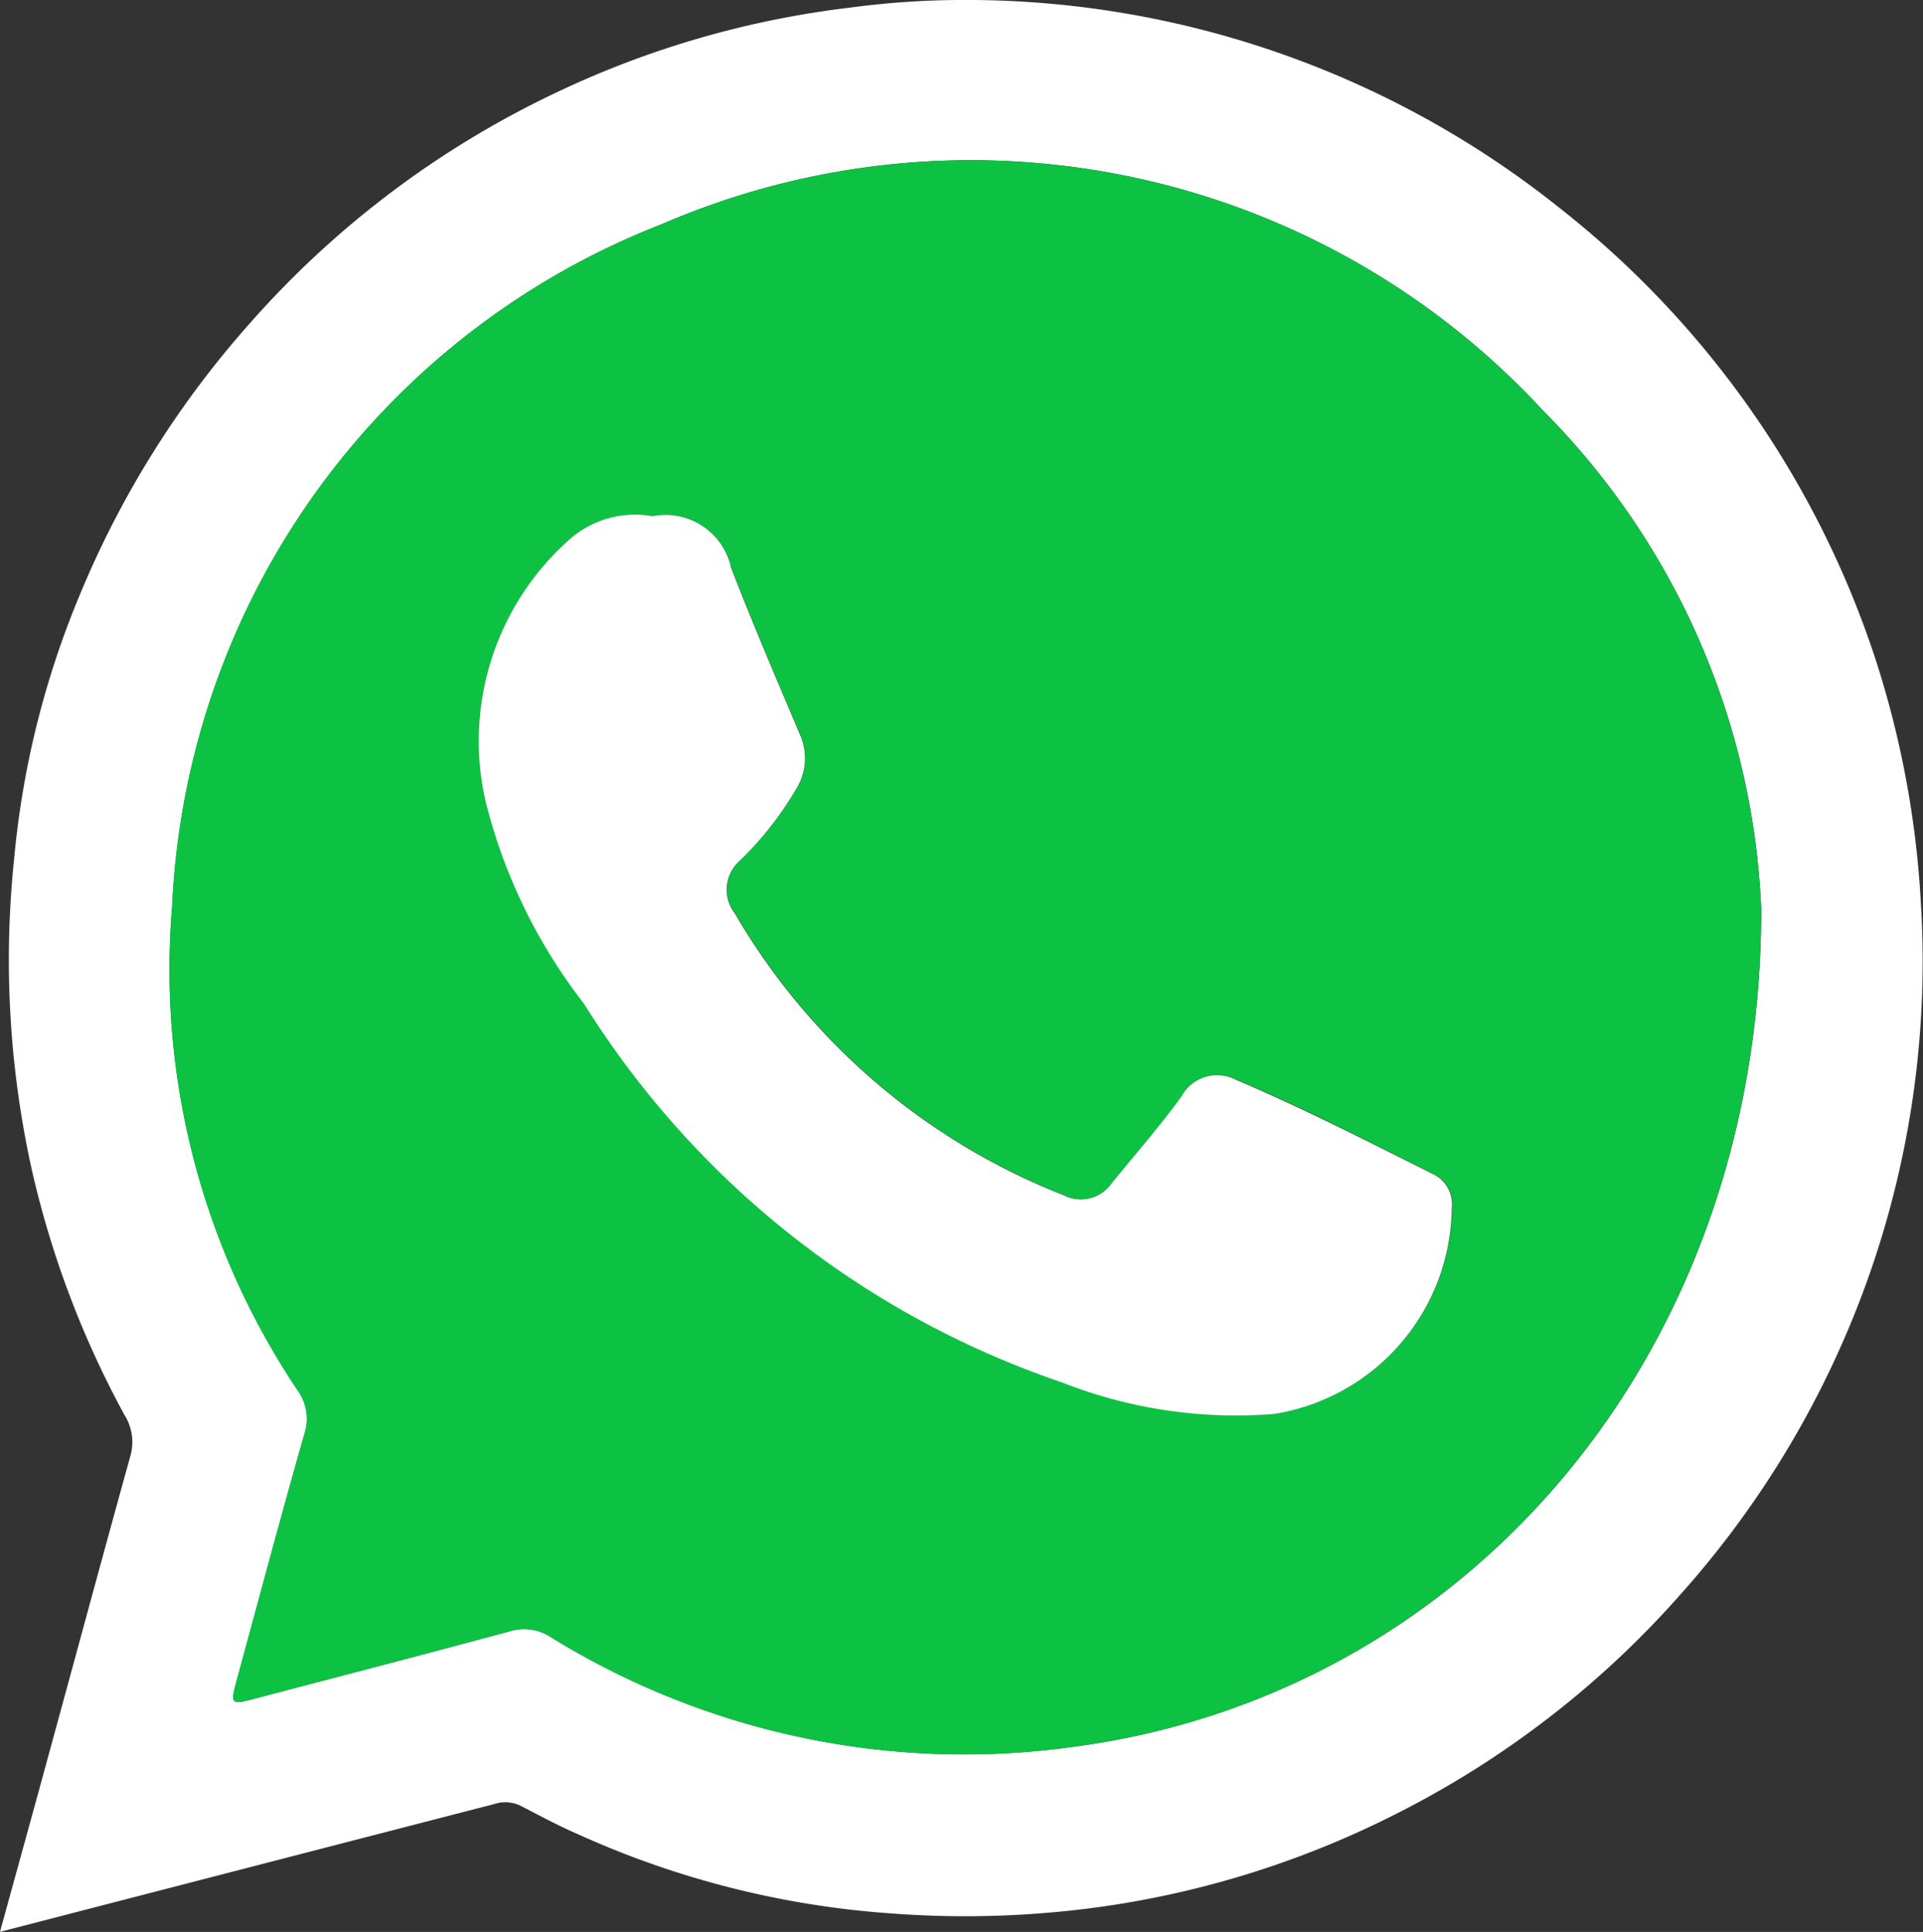
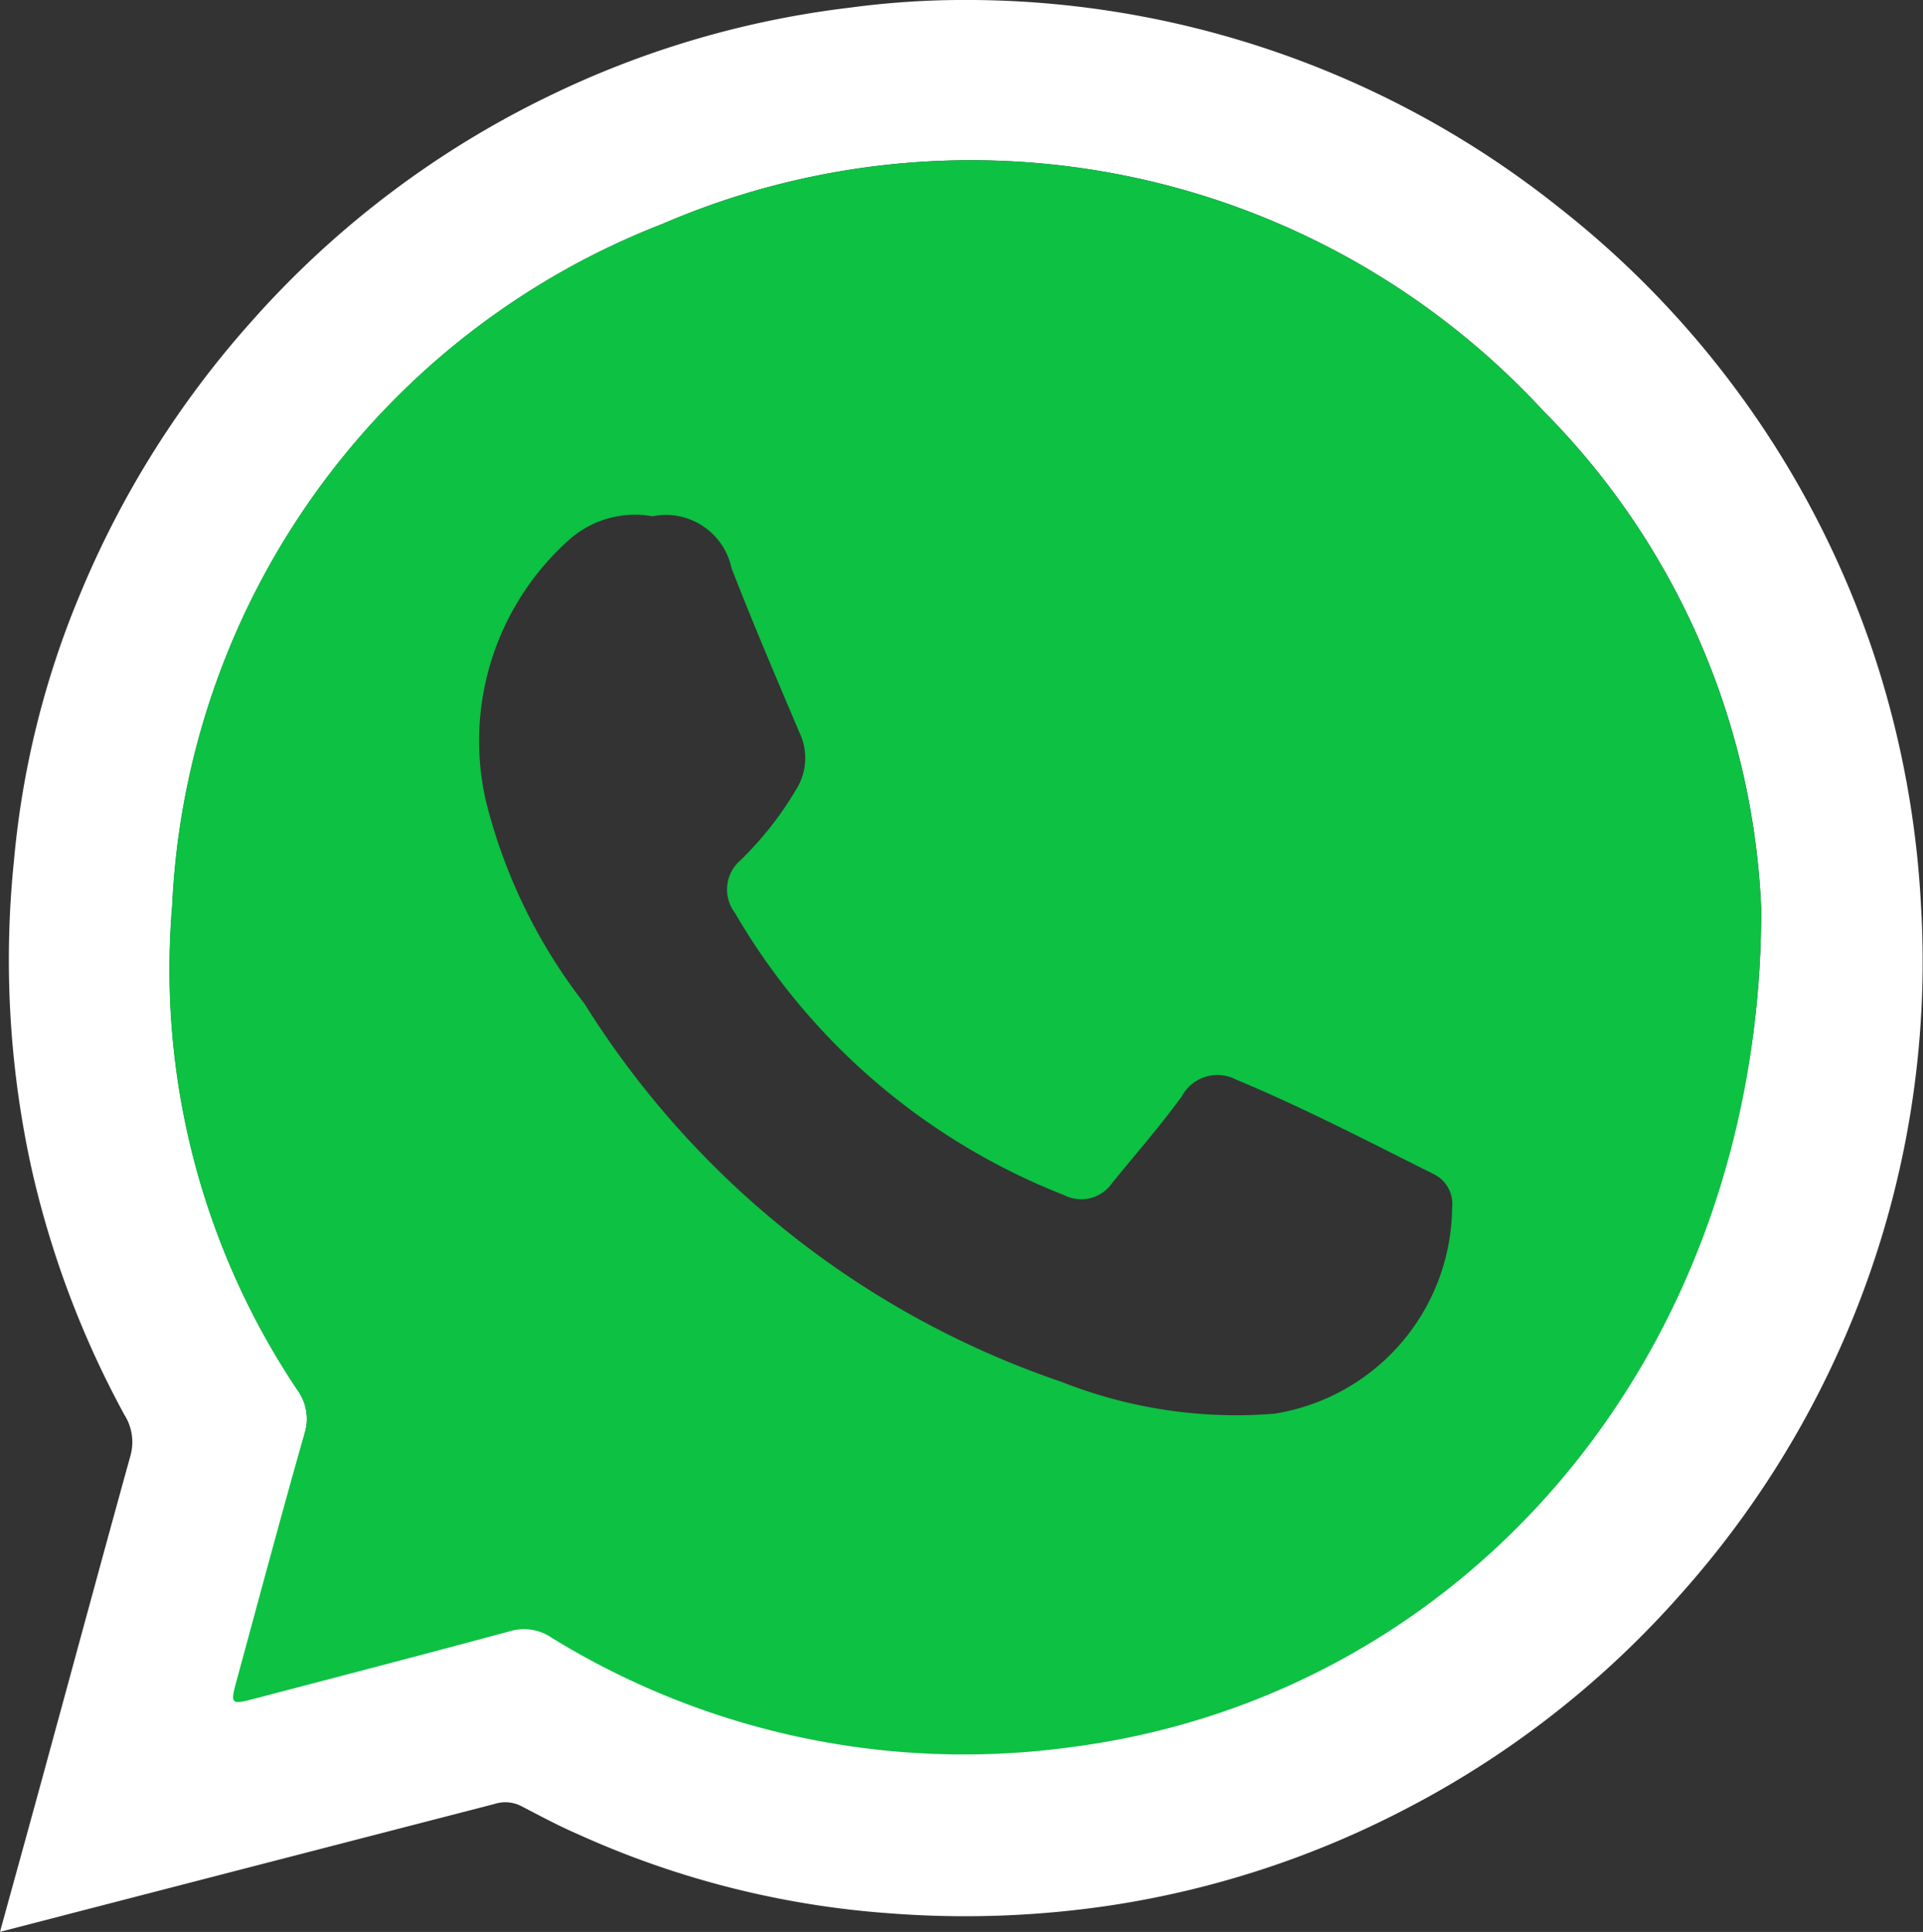
<svg xmlns="http://www.w3.org/2000/svg" width="23.095" height="23.205" viewBox="0 0 23.095 23.205">
  <rect x="0" y="0" width="23.095" height="23.205" fill="#333333" stroke="none" />
  <g id="Raggruppa_63" data-name="Raggruppa 63" transform="translate(-1052.64 1309.504)">
-     <path id="Tracciato_73" data-name="Tracciato 73" d="M1052.64-1286.3c.212-.771.414-1.5.614-2.236.318-1.163.632-2.326.954-3.488a.609.609,0,0,0-.074-.486,11.446,11.446,0,0,1-1.114-2.953,11.658,11.658,0,0,1-.212-3.707,10.77,10.77,0,0,1,.792-3.193,11.539,11.539,0,0,1,2.049-3.267,11.4,11.4,0,0,1,3.658-2.756,11.315,11.315,0,0,1,3.539-1.026,10.314,10.314,0,0,1,1.293-.092,11.425,11.425,0,0,1,7.234,2.5,11.405,11.405,0,0,1,3.783,5.392,11.506,11.506,0,0,1,.555,2.987,11.36,11.36,0,0,1-.814,4.943,11.454,11.454,0,0,1-2.069,3.323,11.392,11.392,0,0,1-3.327,2.594,11.32,11.32,0,0,1-3.5,1.144,11.782,11.782,0,0,1-2.655.1,10.945,10.945,0,0,1-3.761-.95c-.232-.1-.458-.222-.684-.339a.42.42,0,0,0-.325-.025C1056.617-1287.329,1054.658-1286.822,1052.64-1286.3Zm21.152-12.285a9.021,9.021,0,0,0-2.62-5.987,9.353,9.353,0,0,0-10.579-2.241,9.24,9.24,0,0,0-5.884,8.187,9.077,9.077,0,0,0,1.508,5.824.584.584,0,0,1,.078.528c-.28.981-.542,1.966-.81,2.95-.079.29-.072.3.211.223,1.023-.268,2.047-.534,3.068-.81a.585.585,0,0,1,.5.075,9.446,9.446,0,0,0,6.231,1.318C1070.223-1289.122,1073.794-1293.208,1073.792-1298.584Z" transform="translate(0 0)" fill="#fefffe" />
+     <path id="Tracciato_73" data-name="Tracciato 73" d="M1052.64-1286.3c.212-.771.414-1.5.614-2.236.318-1.163.632-2.326.954-3.488a.609.609,0,0,0-.074-.486,11.446,11.446,0,0,1-1.114-2.953,11.658,11.658,0,0,1-.212-3.707,10.77,10.77,0,0,1,.792-3.193,11.539,11.539,0,0,1,2.049-3.267,11.4,11.4,0,0,1,3.658-2.756,11.315,11.315,0,0,1,3.539-1.026,10.314,10.314,0,0,1,1.293-.092,11.425,11.425,0,0,1,7.234,2.5,11.405,11.405,0,0,1,3.783,5.392,11.506,11.506,0,0,1,.555,2.987,11.36,11.36,0,0,1-.814,4.943,11.454,11.454,0,0,1-2.069,3.323,11.392,11.392,0,0,1-3.327,2.594,11.32,11.32,0,0,1-3.5,1.144,11.782,11.782,0,0,1-2.655.1,10.945,10.945,0,0,1-3.761-.95c-.232-.1-.458-.222-.684-.339a.42.42,0,0,0-.325-.025C1056.617-1287.329,1054.658-1286.822,1052.64-1286.3Zm21.152-12.285a9.021,9.021,0,0,0-2.62-5.987,9.353,9.353,0,0,0-10.579-2.241,9.24,9.24,0,0,0-5.884,8.187,9.077,9.077,0,0,0,1.508,5.824.584.584,0,0,1,.078.528a.585.585,0,0,1,.5.075,9.446,9.446,0,0,0,6.231,1.318C1070.223-1289.122,1073.794-1293.208,1073.792-1298.584Z" transform="translate(0 0)" fill="#fefffe" />
    <path id="Tracciato_74" data-name="Tracciato 74" d="M1107.468-1266.734c0,5.375-3.569,9.462-8.3,10.067a9.446,9.446,0,0,1-6.231-1.318.585.585,0,0,0-.5-.075c-1.021.276-2.044.542-3.067.81-.283.074-.29.067-.211-.223.268-.984.531-1.97.81-2.951a.583.583,0,0,0-.078-.528,9.076,9.076,0,0,1-1.508-5.824,9.24,9.24,0,0,1,5.885-8.187,9.353,9.353,0,0,1,10.579,2.241A9.021,9.021,0,0,1,1107.468-1266.734Zm-13.315-4.719a1.19,1.19,0,0,0-1,.281,3.237,3.237,0,0,0-1,3.145,6.535,6.535,0,0,0,1.182,2.428,10.891,10.891,0,0,0,5.732,4.544,5.7,5.7,0,0,0,2.551.382,2.531,2.531,0,0,0,2.138-2.475.4.4,0,0,0-.214-.4c-.786-.392-1.567-.8-2.377-1.137a.486.486,0,0,0-.656.2c-.261.359-.555.694-.835,1.039a.451.451,0,0,1-.578.147,7.912,7.912,0,0,1-3.953-3.389.464.464,0,0,1,.068-.635,4.065,4.065,0,0,0,.679-.869.705.705,0,0,0,.033-.65c-.28-.661-.563-1.321-.822-1.99A.806.806,0,0,0,1094.153-1271.453Z" transform="translate(-33.676 -31.85)" fill="#0dc143" />
-     <path id="Tracciato_75" data-name="Tracciato 75" d="M1155.82-1200.842a.806.806,0,0,1,.945.624c.259.669.542,1.329.822,1.99a.7.7,0,0,1-.034.65,4.058,4.058,0,0,1-.679.869.464.464,0,0,0-.068.635,7.912,7.912,0,0,0,3.953,3.389.451.451,0,0,0,.578-.147c.28-.345.574-.68.835-1.039a.486.486,0,0,1,.656-.2c.81.342,1.591.745,2.377,1.137a.4.4,0,0,1,.214.4,2.531,2.531,0,0,1-2.138,2.476,5.7,5.7,0,0,1-2.551-.382,10.891,10.891,0,0,1-5.732-4.544,6.534,6.534,0,0,1-1.182-2.428,3.237,3.237,0,0,1,1-3.145A1.189,1.189,0,0,1,1155.82-1200.842Z" transform="translate(-95.343 -102.462)" fill="#fefffe" />
  </g>
</svg>